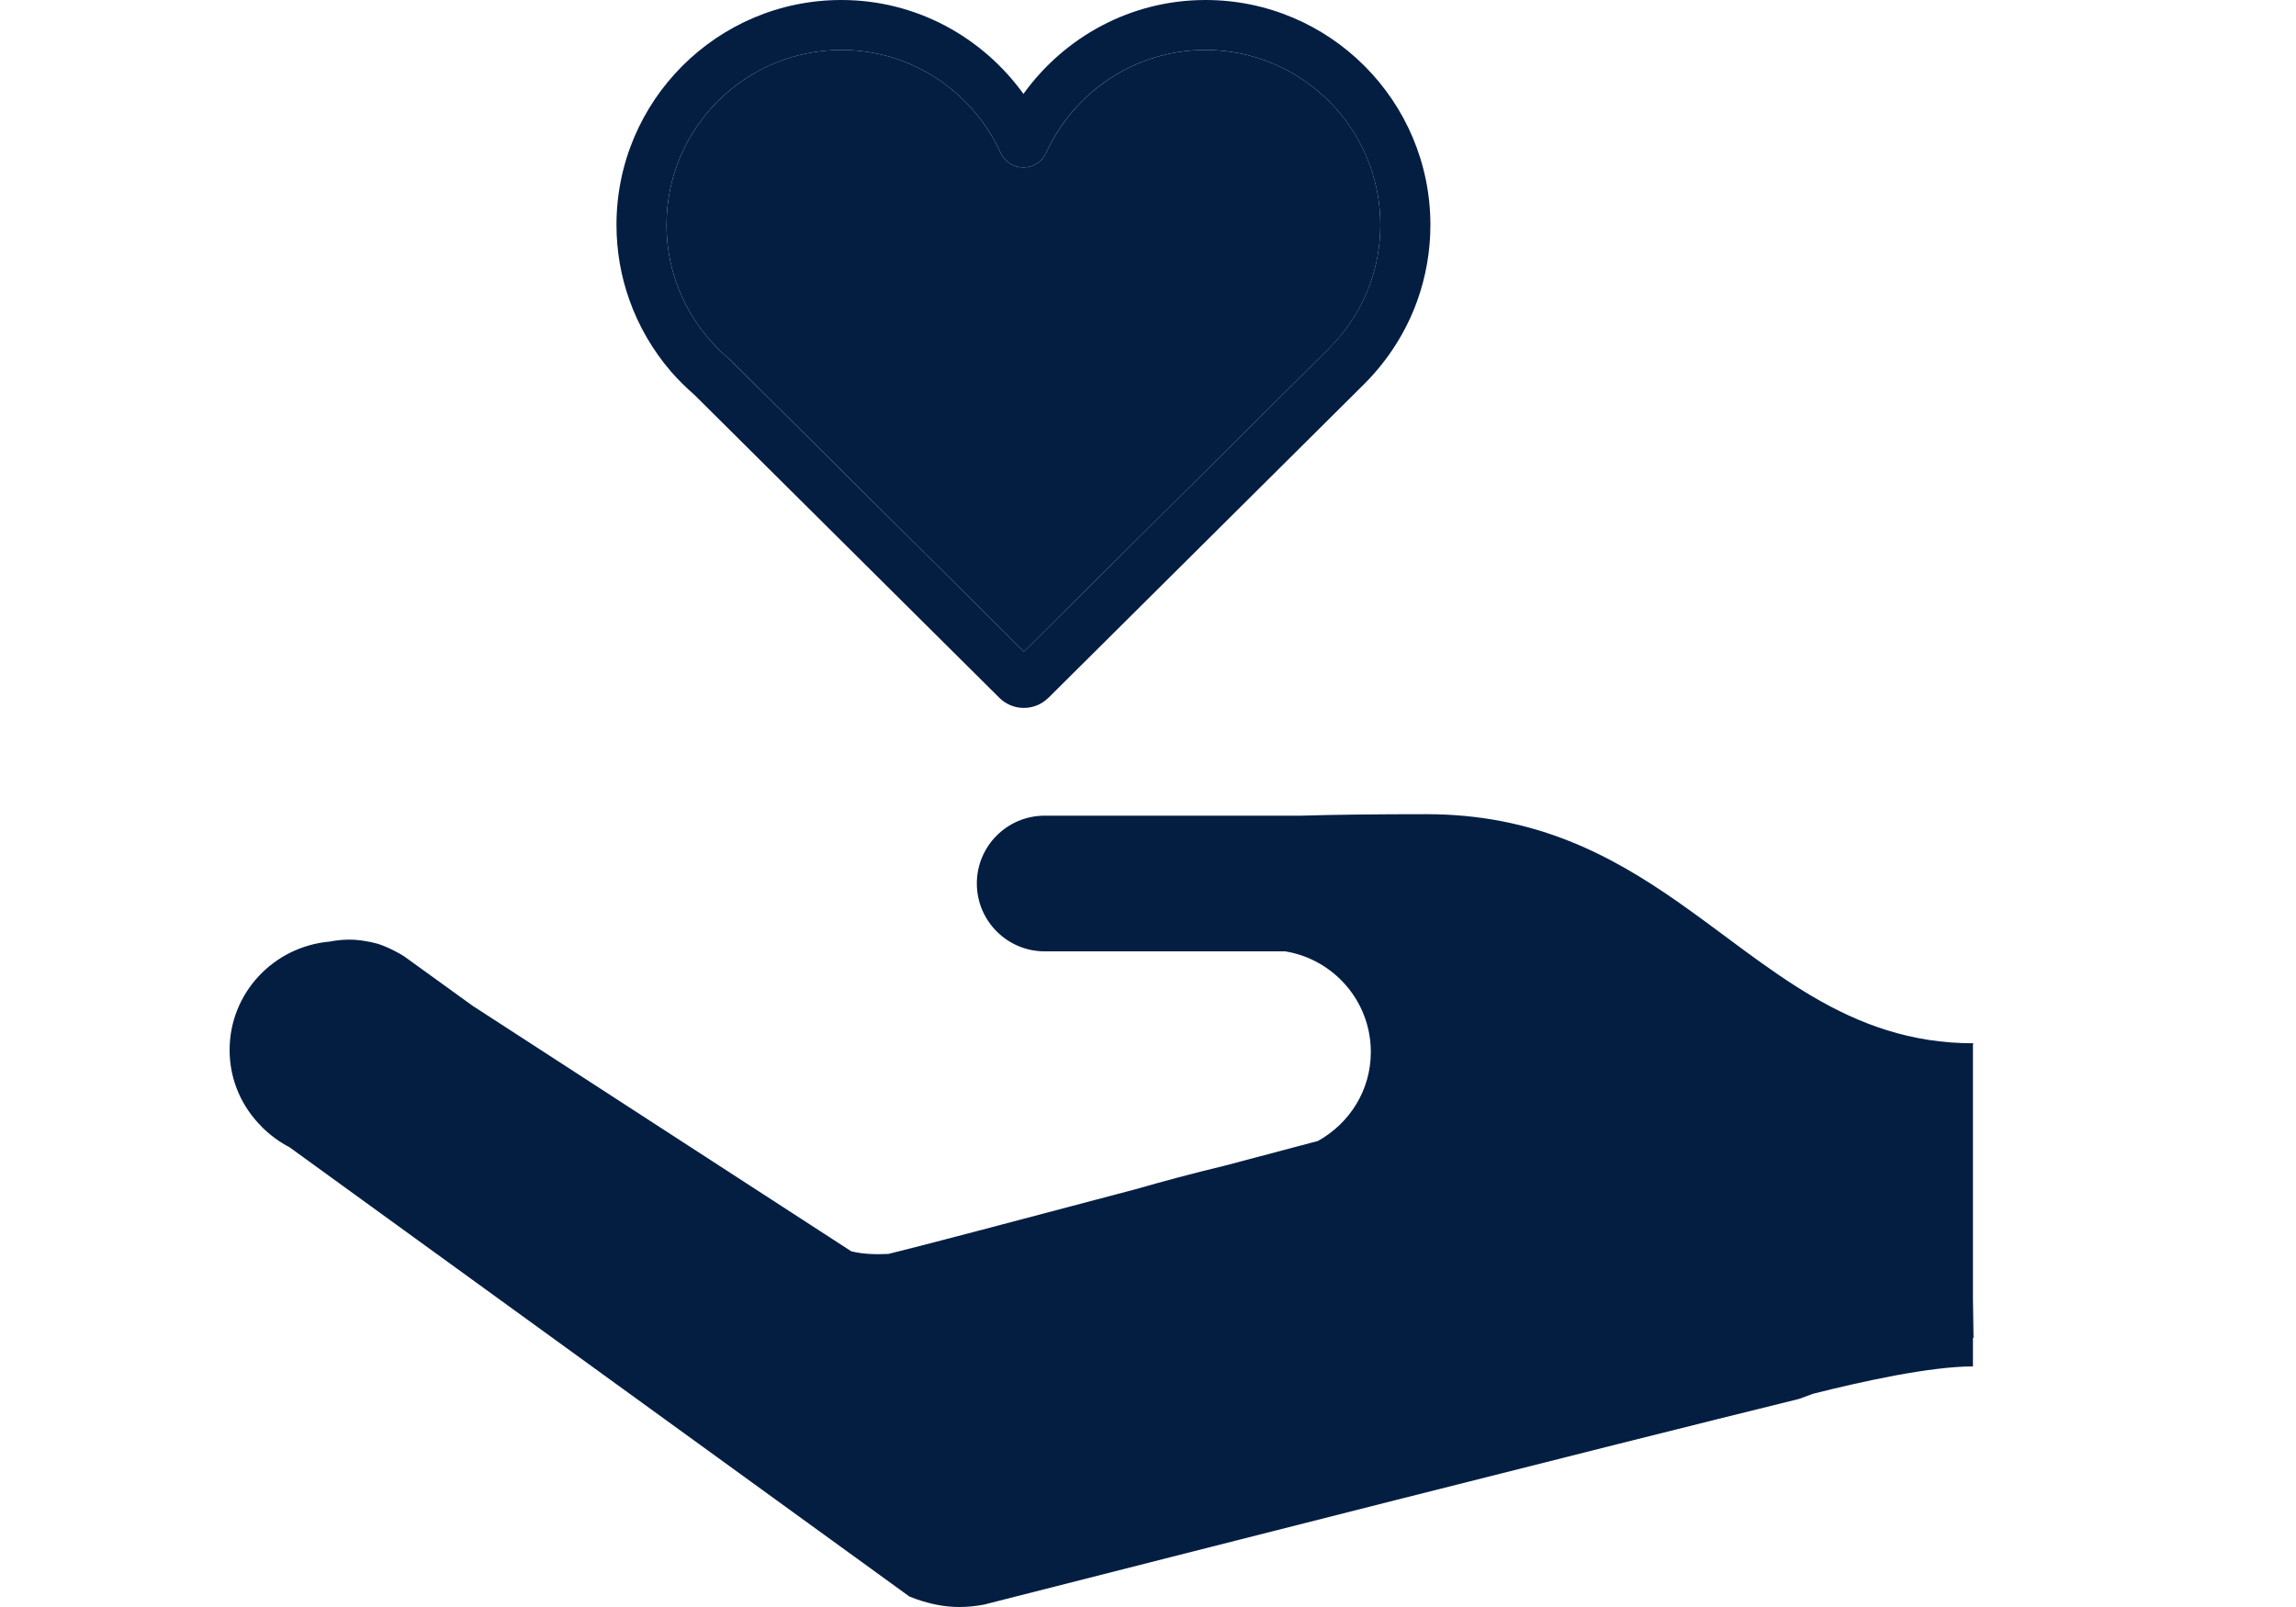
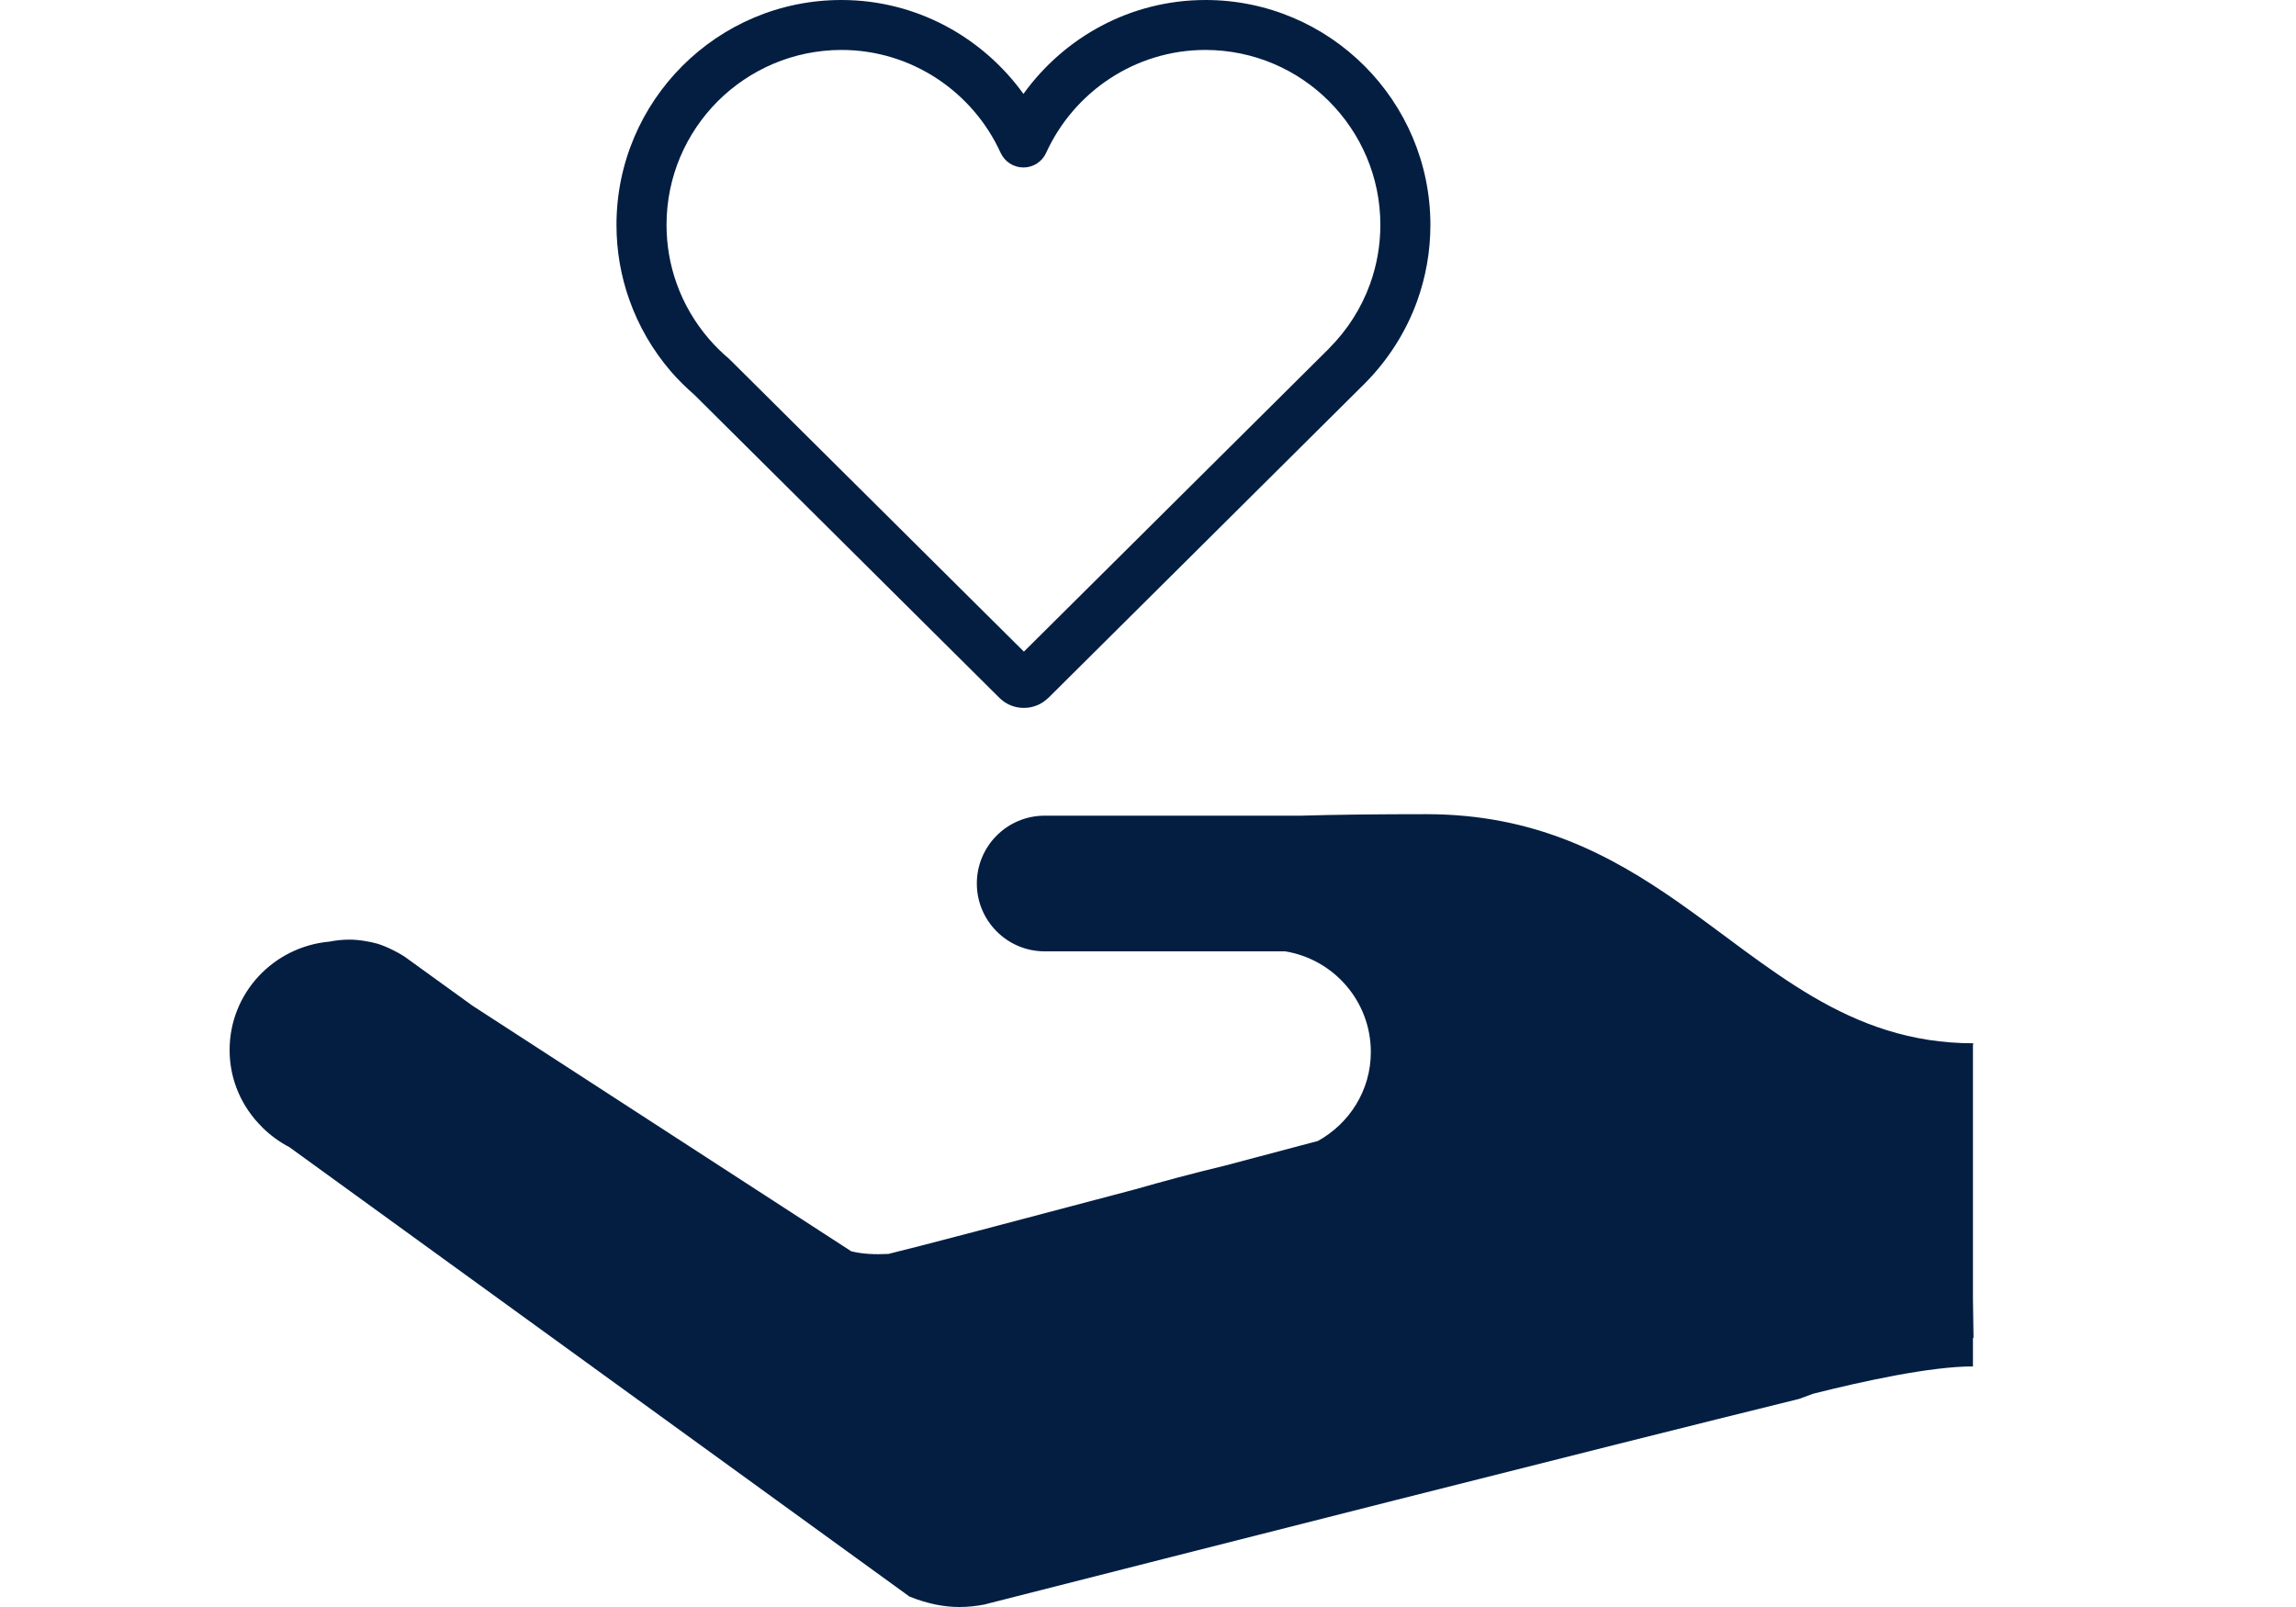
<svg xmlns="http://www.w3.org/2000/svg" width="20" height="14" viewBox="0 0 20 14" fill="none">
-   <path d="M9.113 1.331C9.078 1.409 9 1.459 8.915 1.459C8.829 1.459 8.752 1.409 8.716 1.331C8.476 0.804 7.944 0.435 7.329 0.435C6.908 0.436 6.529 0.606 6.252 0.882C5.976 1.159 5.806 1.539 5.806 1.959C5.806 2.136 5.836 2.306 5.892 2.464C5.955 2.644 6.052 2.809 6.174 2.951C6.227 3.012 6.284 3.069 6.345 3.121L6.358 3.132L8.919 5.677L11.576 3.037C11.577 3.036 11.577 3.035 11.579 3.034C11.735 2.877 11.858 2.687 11.934 2.475C11.993 2.314 12.024 2.141 12.024 1.959C12.024 1.539 11.854 1.159 11.577 0.882C11.301 0.606 10.921 0.436 10.501 0.435C9.885 0.435 9.354 0.804 9.113 1.331H9.113Z" fill="#041E42" />
  <path d="M8.706 6.08L8.706 6.08C8.764 6.138 8.843 6.168 8.919 6.167C8.994 6.168 9.074 6.137 9.131 6.08L9.132 6.08L11.886 3.343C11.888 3.342 11.889 3.339 11.891 3.338C12.089 3.138 12.246 2.895 12.344 2.624C12.419 2.416 12.46 2.192 12.46 1.959C12.459 0.878 11.582 0 10.501 0C9.847 0 9.27 0.325 8.915 0.818C8.559 0.325 7.983 0 7.329 0C6.248 0 5.37 0.878 5.37 1.959C5.37 2.187 5.409 2.406 5.481 2.609C5.563 2.842 5.687 3.053 5.844 3.236L5.844 3.236C5.907 3.309 5.977 3.377 6.05 3.441L6.05 3.441L8.706 6.08H8.706ZM5.892 2.464C5.836 2.306 5.806 2.136 5.806 1.959C5.806 1.539 5.976 1.159 6.252 0.882C6.529 0.606 6.909 0.436 7.329 0.435C7.944 0.435 8.476 0.804 8.716 1.331C8.752 1.409 8.829 1.459 8.915 1.459C9 1.459 9.078 1.409 9.113 1.331C9.353 0.804 9.885 0.435 10.501 0.435C10.921 0.436 11.301 0.606 11.577 0.882C11.853 1.159 12.024 1.539 12.024 1.959C12.024 2.141 11.992 2.314 11.934 2.475C11.857 2.687 11.735 2.877 11.578 3.034C11.577 3.035 11.577 3.036 11.576 3.037L8.919 5.677L6.357 3.132L6.345 3.121C6.284 3.069 6.227 3.013 6.174 2.951C6.052 2.809 5.955 2.644 5.892 2.464L5.892 2.464Z" fill="#041E42" />
  <path d="M17.186 9.102L17.19 9.089C16.093 9.089 15.421 8.42 14.614 7.856C14.028 7.447 13.37 7.093 12.424 7.093C11.999 7.093 11.638 7.097 11.332 7.106H9.1C8.774 7.106 8.509 7.37 8.509 7.697C8.509 8.023 8.774 8.288 9.1 8.288H11.195C11.618 8.357 11.941 8.723 11.941 9.165C11.941 9.5 11.754 9.788 11.48 9.94C11.413 9.957 11.093 10.042 10.665 10.156C10.389 10.222 10.127 10.293 9.882 10.363L9.829 10.377C8.909 10.621 7.918 10.882 7.739 10.924C7.62 10.93 7.511 10.925 7.415 10.901L4.115 8.761L3.517 8.329V8.33C3.489 8.311 3.458 8.295 3.427 8.279C3.383 8.257 3.338 8.237 3.29 8.222C3.252 8.211 3.213 8.203 3.173 8.197C3.13 8.19 3.088 8.186 3.044 8.186C2.984 8.186 2.927 8.192 2.872 8.203C2.384 8.246 2 8.65 2 9.148C2 9.412 2.109 9.648 2.284 9.82L2.283 9.82L2.287 9.824C2.356 9.891 2.434 9.949 2.521 9.994L7.922 13.909L7.922 13.909C7.943 13.917 7.964 13.925 7.986 13.933C8.102 13.973 8.225 14 8.355 14C8.431 14 8.505 13.992 8.577 13.978L8.603 13.971C10.355 13.525 13.977 12.604 15.672 12.187C15.714 12.171 15.753 12.157 15.794 12.142C16.227 12.033 16.816 11.904 17.186 11.904V11.656L17.191 11.655L17.186 11.316V9.102L17.186 9.102Z" fill="#041E42" />
</svg>